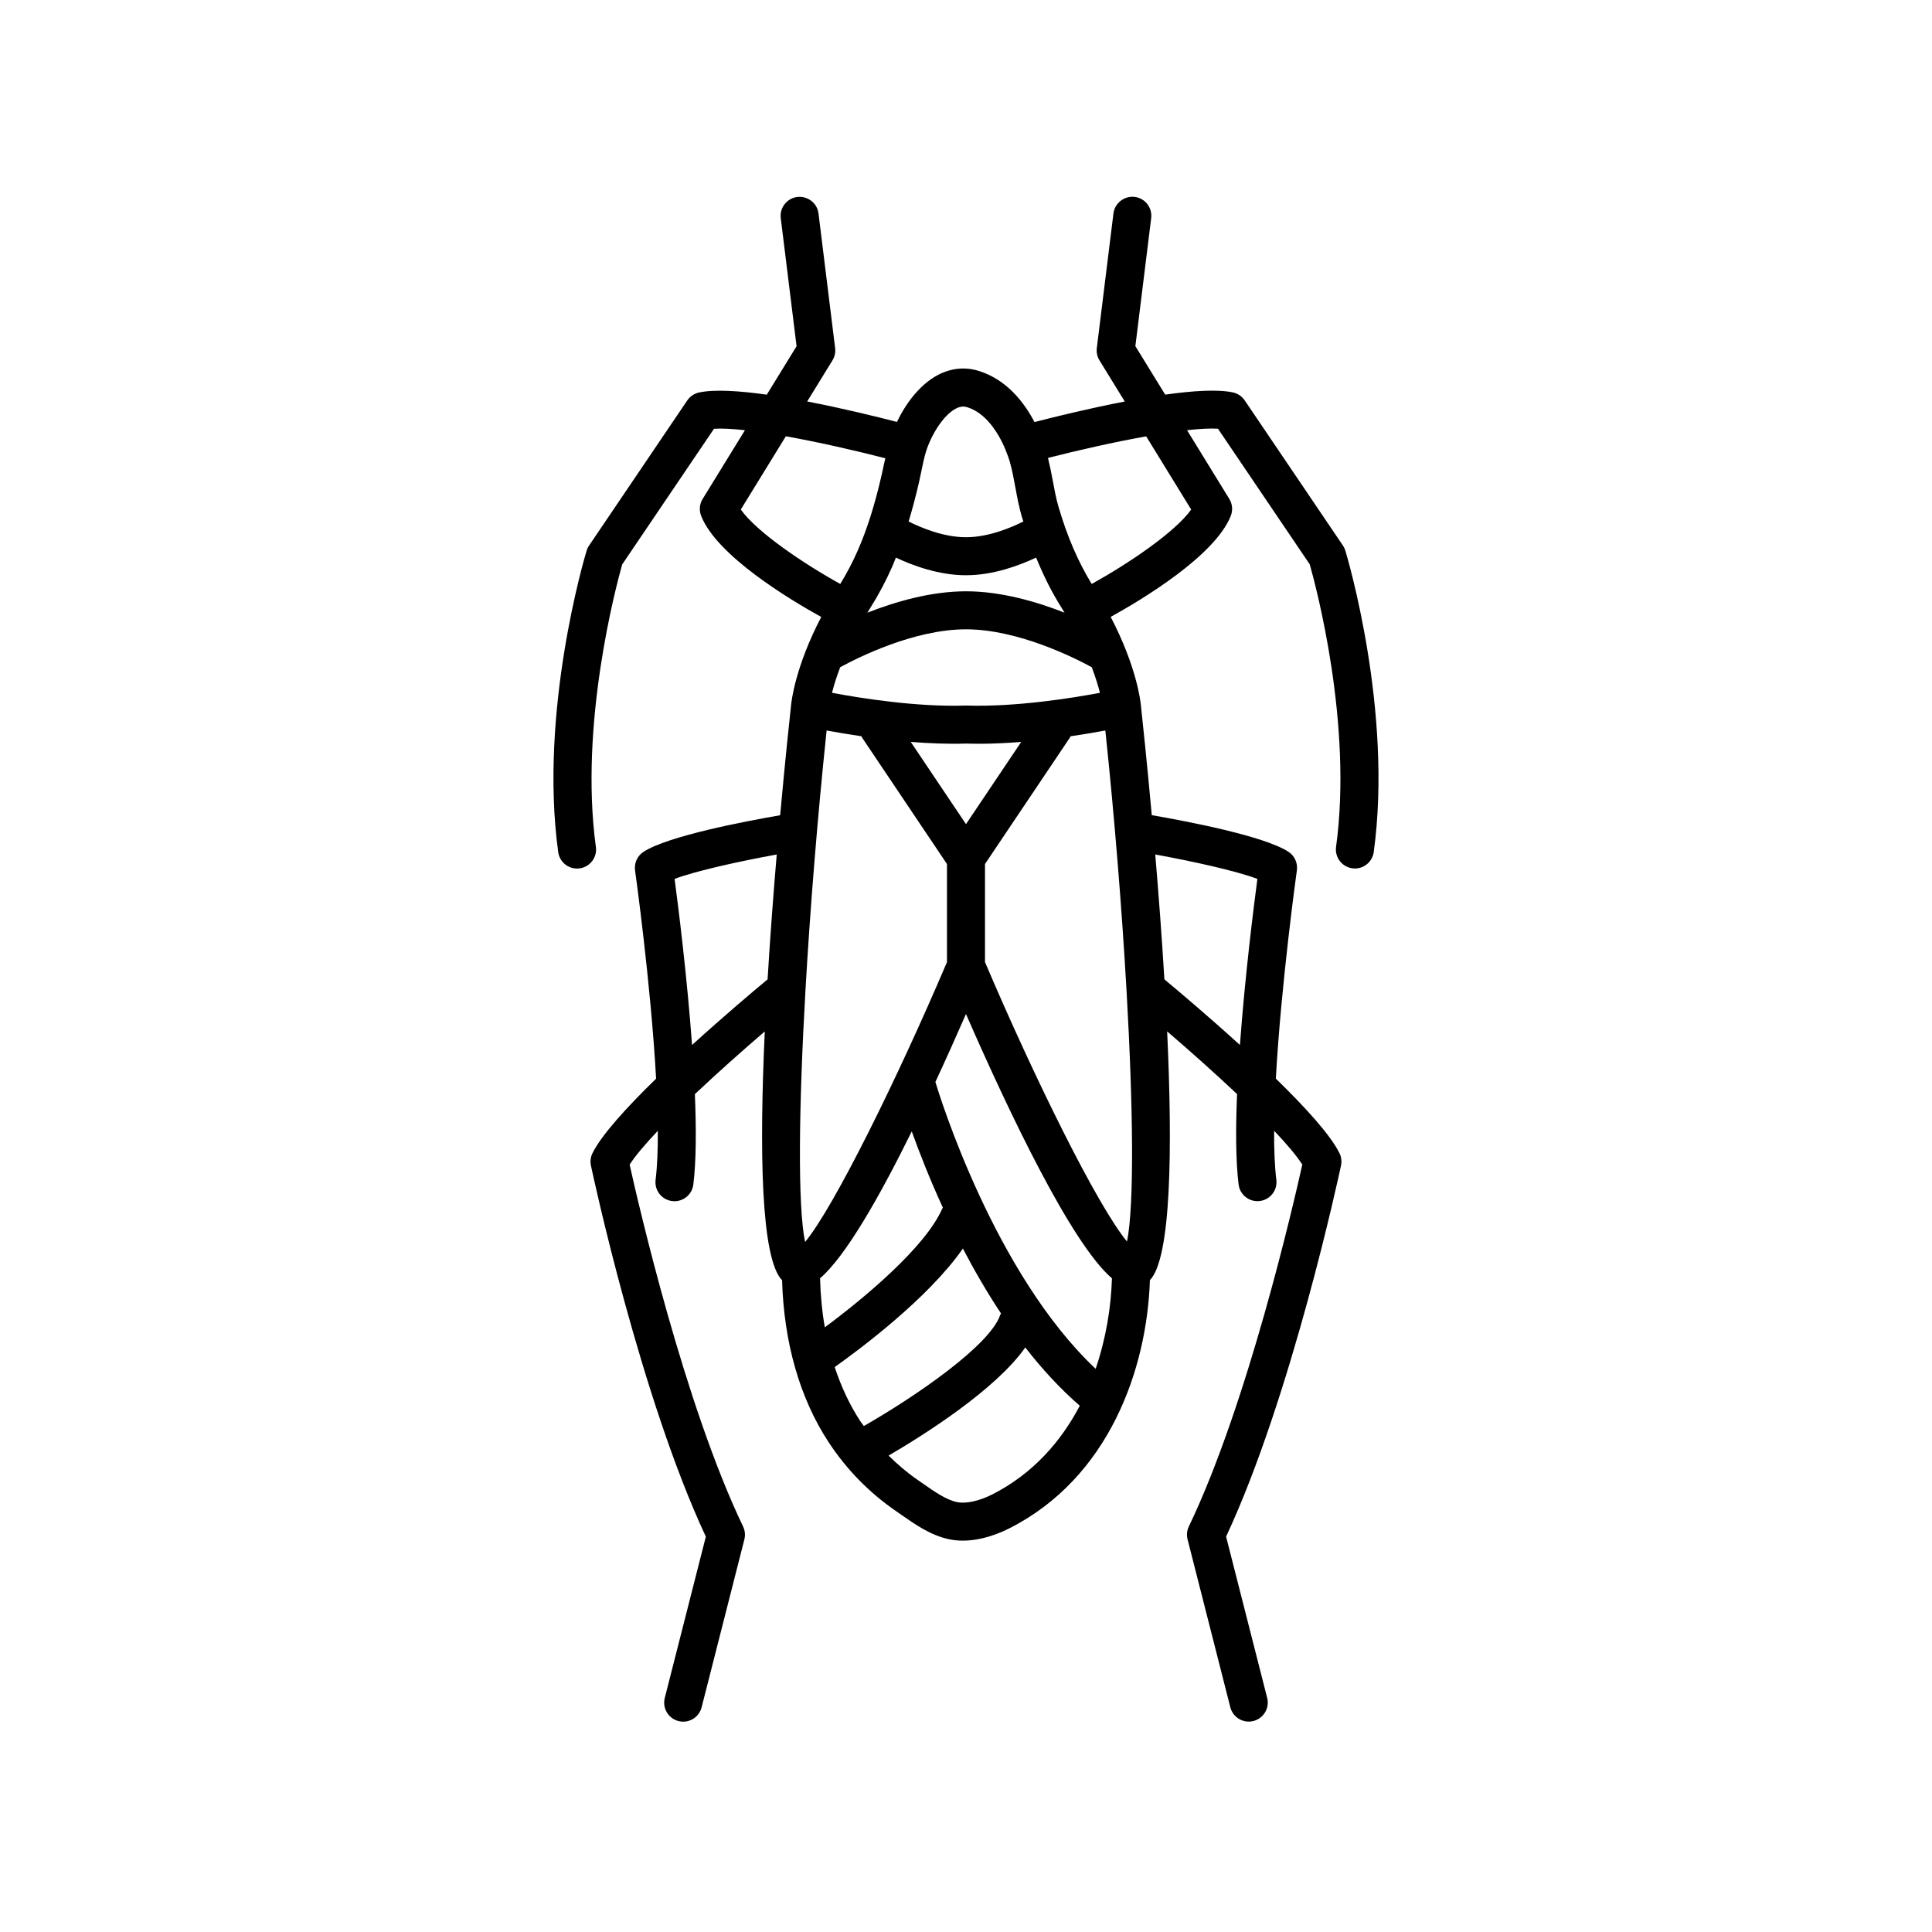
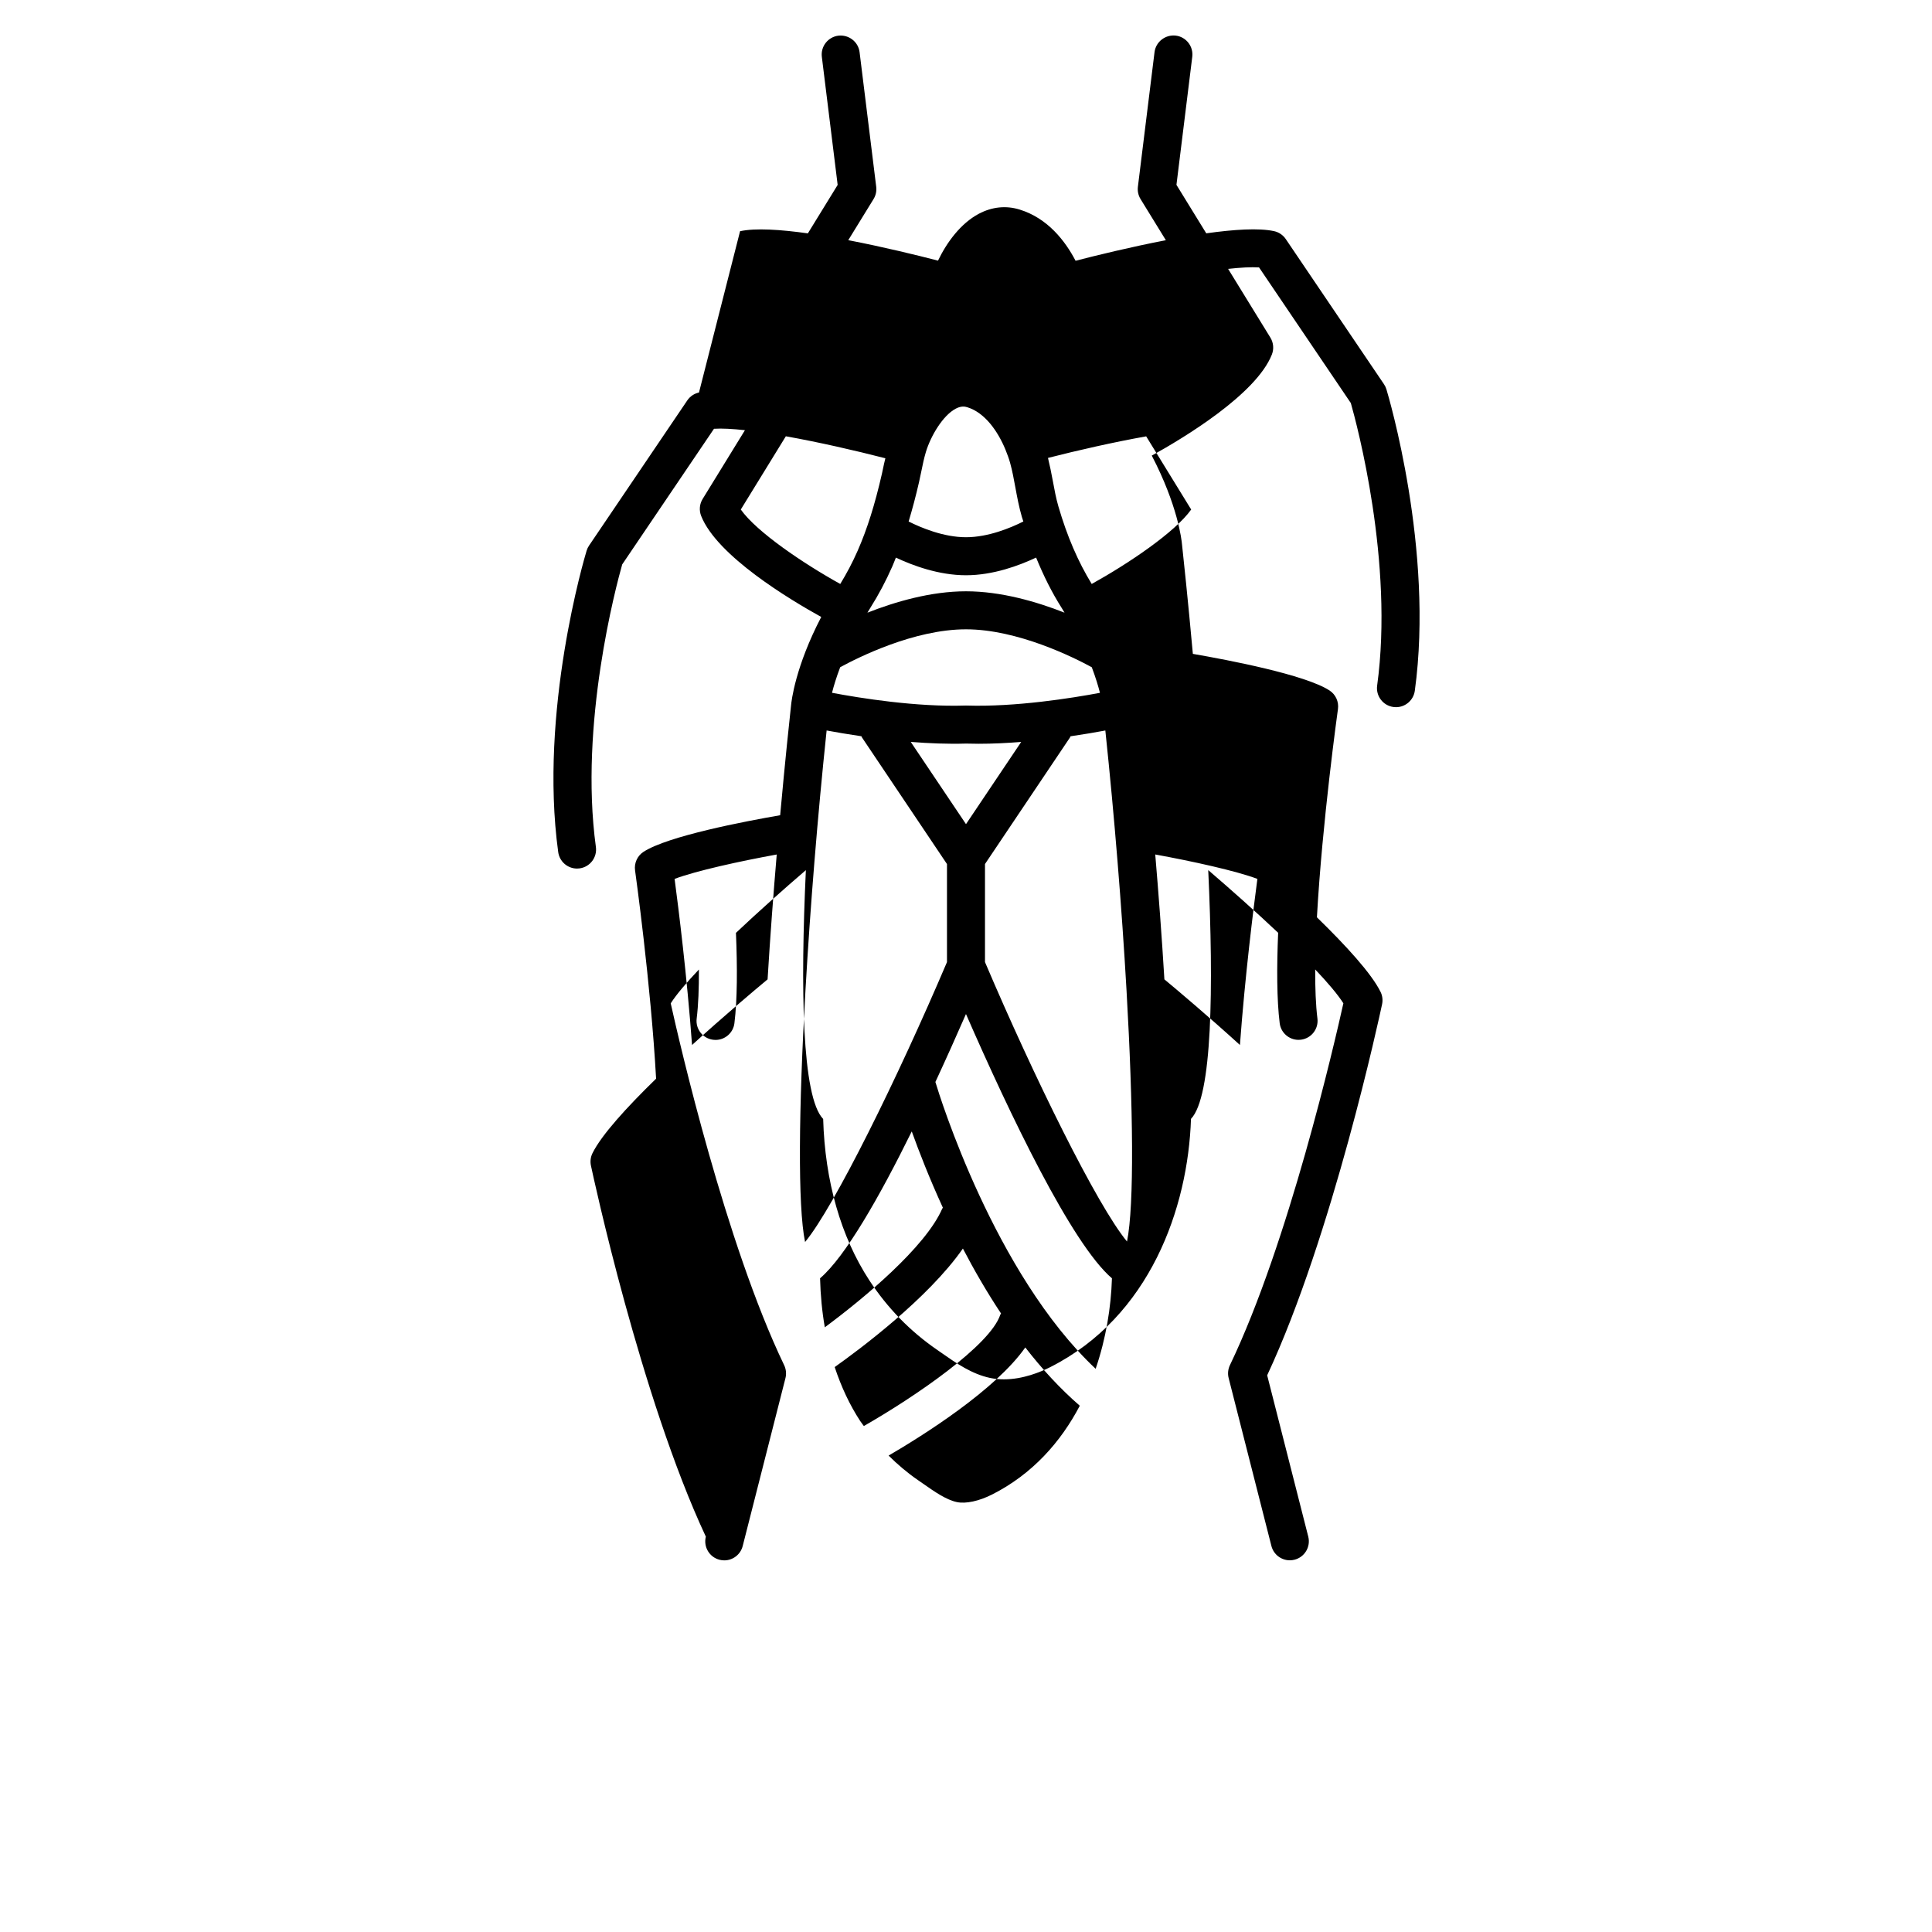
<svg xmlns="http://www.w3.org/2000/svg" fill="#000000" width="800px" height="800px" version="1.1" viewBox="144 144 512 512">
-   <path d="m329.24 248.02c-1.266 0.273-2.383 1.027-3.109 2.102l-26.031 38.469c-0.285 0.422-0.504 0.879-0.648 1.367-0.52 1.715-12.648 42.469-7.519 79.863 0.348 2.523 2.508 4.356 4.984 4.356 0.23 0 0.461-0.016 0.691-0.047 2.758-0.379 4.688-2.922 4.309-5.676-4.469-32.598 5.406-69.344 6.973-74.875l24.324-35.949c2.106-0.141 4.945 0.02 8.203 0.375l-11.211 18.227c-0.832 1.352-0.977 3.019-0.391 4.496 4.195 10.578 23.449 22.145 31.824 26.773-6.859 13.16-7.898 22.246-8.012 23.531-0.402 3.688-1.57 14.602-2.875 29.012-9.391 1.625-29.742 5.508-36.203 9.691-1.645 1.066-2.523 2.988-2.25 4.934 0.059 0.418 4.176 29.91 5.574 55.191-7.734 7.527-14.477 14.91-16.863 19.758-0.5 1.016-0.641 2.168-0.406 3.273 0.535 2.523 13.164 61.359 30.453 98.34l-10.887 42.746c-0.688 2.695 0.941 5.438 3.641 6.125 0.414 0.105 0.832 0.156 1.246 0.156 2.25 0 4.297-1.516 4.879-3.797l11.332-44.504c0.289-1.145 0.168-2.356-0.344-3.422-15.484-32.254-27.719-85.344-30.062-95.891 1.496-2.348 4.133-5.445 7.469-8.969 0.023 4.977-0.148 9.43-0.59 13.004-0.344 2.762 1.617 5.277 4.379 5.617 0.211 0.027 0.422 0.039 0.629 0.039 2.504 0 4.676-1.867 4.992-4.418 0.773-6.227 0.793-14.738 0.41-23.957 5.883-5.555 12.418-11.375 18.527-16.617-1.445 31.23-1.082 60.129 4.586 65.941 0.469 16.398 4.648 31.152 12.25 42.785 4.766 7.301 10.828 13.504 18.016 18.441l1.336 0.93c3.644 2.551 7.773 5.438 12.621 6.469 1.234 0.262 2.469 0.375 3.684 0.375 5.019 0 9.699-1.93 12.328-3.266 26.383-13.359 36.457-42.148 37.242-65.762 5.652-5.856 6.016-34.723 4.57-65.926 6.109 5.238 12.645 11.062 18.527 16.613-0.383 9.219-0.363 17.73 0.41 23.957 0.316 2.551 2.488 4.418 4.992 4.418 0.207 0 0.414-0.012 0.629-0.039 2.762-0.344 4.723-2.856 4.379-5.617-0.441-3.574-0.613-8.031-0.59-13.004 3.34 3.519 5.973 6.621 7.469 8.969-2.344 10.547-14.57 63.617-30.062 95.891-0.512 1.066-0.633 2.277-0.344 3.422l11.332 44.504c0.582 2.281 2.629 3.797 4.879 3.797 0.414 0 0.832-0.051 1.246-0.156 2.699-0.688 4.328-3.43 3.641-6.125l-10.887-42.746c17.289-36.984 29.918-95.816 30.453-98.34 0.234-1.105 0.094-2.254-0.406-3.273-2.387-4.852-9.129-12.23-16.863-19.758 1.402-25.285 5.516-54.777 5.574-55.191 0.273-1.945-0.605-3.867-2.25-4.934-6.461-4.184-26.812-8.066-36.203-9.691-1.305-14.406-2.473-25.324-2.875-29.012-0.113-1.285-1.156-10.371-8.012-23.531 8.375-4.629 27.633-16.195 31.824-26.773 0.586-1.477 0.441-3.144-0.391-4.496l-11.199-18.211c3.258-0.359 6.094-0.523 8.195-0.391l24.324 35.949c1.57 5.523 11.453 42.219 6.973 74.871-0.379 2.754 1.551 5.297 4.309 5.676 0.23 0.031 0.461 0.047 0.691 0.047 2.477 0 4.637-1.832 4.984-4.356 5.129-37.395-7-78.148-7.519-79.863-0.145-0.488-0.363-0.945-0.648-1.367l-26.031-38.469c-0.727-1.074-1.844-1.828-3.109-2.102-4.051-0.875-10.656-0.449-17.961 0.582l-7.902-12.848 4.191-33.938c0.34-2.762-1.621-5.277-4.383-5.617-2.723-0.309-5.273 1.625-5.617 4.383l-4.41 35.688c-0.141 1.133 0.109 2.281 0.707 3.258l6.703 10.895c-9.496 1.832-18.648 4.086-23.926 5.449-2.754-5.266-7.383-11.27-14.82-13.57-3.594-1.117-7.336-0.727-10.805 1.109-4.859 2.582-8.52 7.617-10.828 12.426-5.293-1.371-14.371-3.606-23.785-5.422l6.699-10.891c0.598-0.973 0.848-2.121 0.707-3.258l-4.41-35.688c-0.34-2.738-2.859-4.672-5.617-4.359-2.762 0.344-4.723 2.859-4.383 5.617l4.191 33.938-7.898 12.84c-7.309-1.031-13.914-1.453-17.965-0.574zm18.18 155.52c-3.719 3.09-11.641 9.773-20.02 17.391-1.328-18.172-3.609-36.383-4.625-44.016 5.727-2.148 17.223-4.672 27.066-6.465-0.867 10.254-1.73 21.621-2.422 33.09zm129.8-26.625c-1.012 7.637-3.297 25.848-4.625 44.016-8.379-7.617-16.305-14.301-20.02-17.391-0.691-11.473-1.555-22.84-2.422-33.094 9.844 1.797 21.344 4.32 27.066 6.469zm-119.77 29.598c0.012-0.105 0.012-0.207 0.02-0.312 1.246-21.73 3.203-45.898 5.594-68.617 2.469 0.461 5.613 1.004 9.227 1.531 0.055 0.094 0.059 0.199 0.121 0.289l22.547 33.574v25.988c-13.098 30.785-29.969 64.992-37.605 74.176-1.984-9.535-1.676-35.562 0.098-66.629zm42.711-75.535c-0.055-0.004-0.109-0.004-0.168-0.004-0.055 0-0.109 0-0.168 0.004-12.992 0.422-27.875-1.973-35.332-3.379 0.449-1.781 1.137-4.078 2.164-6.777 4.594-2.508 19.531-10.047 33.34-10.047 13.75 0 28.73 7.539 33.336 10.051 1.023 2.703 1.715 5 2.164 6.781-7.449 1.402-22.375 3.785-35.336 3.371zm14.469 9.641-14.633 21.789-14.641-21.797c4.812 0.387 9.82 0.59 14.641 0.445 1.113 0.035 2.231 0.051 3.356 0.051 3.762 0 7.574-0.191 11.277-0.488zm-52.047 155.13c-0.727-4.152-1.141-8.496-1.258-12.988 6.723-5.766 15.68-21.434 24.301-38.922 1.938 5.391 4.688 12.449 8.25 20.223-0.051 0.094-0.137 0.156-0.18 0.258-4.461 10.234-20.914 23.887-31.113 31.43zm9.367 24.82c-2.789-4.273-5.031-9.078-6.746-14.281 6.402-4.539 24.734-18.141 33.973-31.41 2.973 5.695 6.34 11.527 10.105 17.203-0.055 0.129-0.16 0.223-0.207 0.363-2.695 8.09-22.438 21.625-36.145 29.469-0.32-0.457-0.68-0.883-0.98-1.344zm34.992 19.477c-3.492 1.77-7 2.519-9.359 2.023-2.848-0.605-5.945-2.773-8.941-4.871l-1.406-0.977c-2.762-1.898-5.344-4.094-7.746-6.473 9.23-5.394 28.34-17.418 36.223-28.66 4.375 5.637 9.195 10.898 14.441 15.449-5.047 9.621-12.559 18.113-23.211 23.508zm27.414-33.301c-26.812-25.242-41.359-72.309-42.469-76.008 2.859-6.16 5.598-12.266 8.105-18.008 11.566 26.469 27.98 60.879 38.684 70.039-0.238 7.691-1.578 15.984-4.32 23.977zm8.168-100.55c0.008 0.109 0.004 0.211 0.02 0.316 1.766 30.938 2.078 56.875 0.125 66.504-7.891-9.512-24.625-43.473-37.637-74.051v-25.988l22.551-33.574c0.059-0.086 0.062-0.188 0.113-0.277 3.598-0.527 6.766-1.07 9.23-1.535 2.394 22.715 4.352 46.879 5.598 68.605zm5.223-146.56 11.926 19.395c-4.223 5.981-16.668 14.359-26.359 19.727-3.609-5.894-6.519-12.613-8.832-20.562-0.633-2.176-1.055-4.461-1.5-6.879-0.359-1.941-0.762-3.945-1.258-5.961 7.859-2.012 17.414-4.18 26.023-5.719zm-60.195 12.129c0.215-0.945 0.41-1.898 0.609-2.856 0.355-1.734 0.707-3.477 1.219-5.164 1.27-4.188 4.465-9.617 7.883-11.434 1.414-0.754 2.394-0.609 3.098-0.383 4.672 1.445 8.09 6.391 10.086 11.211 0.004 0.008 0 0.016 0 0.023 0.008 0.031 0.035 0.055 0.043 0.09 0.469 1.145 0.883 2.285 1.184 3.359 0.602 2.144 0.996 4.336 1.402 6.531 0.469 2.559 0.961 5.203 1.734 7.863 0.121 0.414 0.266 0.789 0.387 1.199-3.359 1.684-9.293 4.168-15.199 4.168-5.914 0-11.848-2.484-15.203-4.168 0.969-3.227 1.891-6.648 2.758-10.441zm-6.133 20.008c4.418 2.086 11.344 4.676 18.574 4.676 7.238 0 14.168-2.598 18.586-4.684 1.965 4.809 4.18 9.254 6.754 13.312 0.281 0.441 0.516 0.855 0.781 1.289-7.379-2.902-16.816-5.664-26.117-5.664s-18.738 2.762-26.125 5.668c0.266-0.434 0.5-0.848 0.781-1.289 2.156-3.406 4.125-7.121 5.852-11.047 0.32-0.734 0.609-1.512 0.914-2.262zm-2.789-26.324c-0.102 0.484-0.242 0.953-0.344 1.434-0.18 0.883-0.363 1.766-0.562 2.641-1.871 8.207-3.918 14.707-6.449 20.457-1.371 3.121-2.93 6.047-4.598 8.777-9.691-5.367-22.137-13.75-26.359-19.727l11.938-19.41c8.742 1.562 18.449 3.789 26.375 5.828z" />
+   <path d="m329.24 248.02c-1.266 0.273-2.383 1.027-3.109 2.102l-26.031 38.469c-0.285 0.422-0.504 0.879-0.648 1.367-0.52 1.715-12.648 42.469-7.519 79.863 0.348 2.523 2.508 4.356 4.984 4.356 0.23 0 0.461-0.016 0.691-0.047 2.758-0.379 4.688-2.922 4.309-5.676-4.469-32.598 5.406-69.344 6.973-74.875l24.324-35.949c2.106-0.141 4.945 0.02 8.203 0.375l-11.211 18.227c-0.832 1.352-0.977 3.019-0.391 4.496 4.195 10.578 23.449 22.145 31.824 26.773-6.859 13.16-7.898 22.246-8.012 23.531-0.402 3.688-1.57 14.602-2.875 29.012-9.391 1.625-29.742 5.508-36.203 9.691-1.645 1.066-2.523 2.988-2.25 4.934 0.059 0.418 4.176 29.91 5.574 55.191-7.734 7.527-14.477 14.91-16.863 19.758-0.5 1.016-0.641 2.168-0.406 3.273 0.535 2.523 13.164 61.359 30.453 98.34c-0.688 2.695 0.941 5.438 3.641 6.125 0.414 0.105 0.832 0.156 1.246 0.156 2.25 0 4.297-1.516 4.879-3.797l11.332-44.504c0.289-1.145 0.168-2.356-0.344-3.422-15.484-32.254-27.719-85.344-30.062-95.891 1.496-2.348 4.133-5.445 7.469-8.969 0.023 4.977-0.148 9.43-0.59 13.004-0.344 2.762 1.617 5.277 4.379 5.617 0.211 0.027 0.422 0.039 0.629 0.039 2.504 0 4.676-1.867 4.992-4.418 0.773-6.227 0.793-14.738 0.41-23.957 5.883-5.555 12.418-11.375 18.527-16.617-1.445 31.23-1.082 60.129 4.586 65.941 0.469 16.398 4.648 31.152 12.25 42.785 4.766 7.301 10.828 13.504 18.016 18.441l1.336 0.93c3.644 2.551 7.773 5.438 12.621 6.469 1.234 0.262 2.469 0.375 3.684 0.375 5.019 0 9.699-1.93 12.328-3.266 26.383-13.359 36.457-42.148 37.242-65.762 5.652-5.856 6.016-34.723 4.57-65.926 6.109 5.238 12.645 11.062 18.527 16.613-0.383 9.219-0.363 17.73 0.41 23.957 0.316 2.551 2.488 4.418 4.992 4.418 0.207 0 0.414-0.012 0.629-0.039 2.762-0.344 4.723-2.856 4.379-5.617-0.441-3.574-0.613-8.031-0.59-13.004 3.34 3.519 5.973 6.621 7.469 8.969-2.344 10.547-14.57 63.617-30.062 95.891-0.512 1.066-0.633 2.277-0.344 3.422l11.332 44.504c0.582 2.281 2.629 3.797 4.879 3.797 0.414 0 0.832-0.051 1.246-0.156 2.699-0.688 4.328-3.43 3.641-6.125l-10.887-42.746c17.289-36.984 29.918-95.816 30.453-98.34 0.234-1.105 0.094-2.254-0.406-3.273-2.387-4.852-9.129-12.23-16.863-19.758 1.402-25.285 5.516-54.777 5.574-55.191 0.273-1.945-0.605-3.867-2.25-4.934-6.461-4.184-26.812-8.066-36.203-9.691-1.305-14.406-2.473-25.324-2.875-29.012-0.113-1.285-1.156-10.371-8.012-23.531 8.375-4.629 27.633-16.195 31.824-26.773 0.586-1.477 0.441-3.144-0.391-4.496l-11.199-18.211c3.258-0.359 6.094-0.523 8.195-0.391l24.324 35.949c1.57 5.523 11.453 42.219 6.973 74.871-0.379 2.754 1.551 5.297 4.309 5.676 0.23 0.031 0.461 0.047 0.691 0.047 2.477 0 4.637-1.832 4.984-4.356 5.129-37.395-7-78.148-7.519-79.863-0.145-0.488-0.363-0.945-0.648-1.367l-26.031-38.469c-0.727-1.074-1.844-1.828-3.109-2.102-4.051-0.875-10.656-0.449-17.961 0.582l-7.902-12.848 4.191-33.938c0.34-2.762-1.621-5.277-4.383-5.617-2.723-0.309-5.273 1.625-5.617 4.383l-4.41 35.688c-0.141 1.133 0.109 2.281 0.707 3.258l6.703 10.895c-9.496 1.832-18.648 4.086-23.926 5.449-2.754-5.266-7.383-11.27-14.82-13.57-3.594-1.117-7.336-0.727-10.805 1.109-4.859 2.582-8.52 7.617-10.828 12.426-5.293-1.371-14.371-3.606-23.785-5.422l6.699-10.891c0.598-0.973 0.848-2.121 0.707-3.258l-4.41-35.688c-0.34-2.738-2.859-4.672-5.617-4.359-2.762 0.344-4.723 2.859-4.383 5.617l4.191 33.938-7.898 12.84c-7.309-1.031-13.914-1.453-17.965-0.574zm18.18 155.52c-3.719 3.09-11.641 9.773-20.02 17.391-1.328-18.172-3.609-36.383-4.625-44.016 5.727-2.148 17.223-4.672 27.066-6.465-0.867 10.254-1.73 21.621-2.422 33.09zm129.8-26.625c-1.012 7.637-3.297 25.848-4.625 44.016-8.379-7.617-16.305-14.301-20.02-17.391-0.691-11.473-1.555-22.84-2.422-33.094 9.844 1.797 21.344 4.32 27.066 6.469zm-119.77 29.598c0.012-0.105 0.012-0.207 0.02-0.312 1.246-21.73 3.203-45.898 5.594-68.617 2.469 0.461 5.613 1.004 9.227 1.531 0.055 0.094 0.059 0.199 0.121 0.289l22.547 33.574v25.988c-13.098 30.785-29.969 64.992-37.605 74.176-1.984-9.535-1.676-35.562 0.098-66.629zm42.711-75.535c-0.055-0.004-0.109-0.004-0.168-0.004-0.055 0-0.109 0-0.168 0.004-12.992 0.422-27.875-1.973-35.332-3.379 0.449-1.781 1.137-4.078 2.164-6.777 4.594-2.508 19.531-10.047 33.34-10.047 13.75 0 28.73 7.539 33.336 10.051 1.023 2.703 1.715 5 2.164 6.781-7.449 1.402-22.375 3.785-35.336 3.371zm14.469 9.641-14.633 21.789-14.641-21.797c4.812 0.387 9.82 0.59 14.641 0.445 1.113 0.035 2.231 0.051 3.356 0.051 3.762 0 7.574-0.191 11.277-0.488zm-52.047 155.13c-0.727-4.152-1.141-8.496-1.258-12.988 6.723-5.766 15.68-21.434 24.301-38.922 1.938 5.391 4.688 12.449 8.25 20.223-0.051 0.094-0.137 0.156-0.18 0.258-4.461 10.234-20.914 23.887-31.113 31.43zm9.367 24.82c-2.789-4.273-5.031-9.078-6.746-14.281 6.402-4.539 24.734-18.141 33.973-31.41 2.973 5.695 6.34 11.527 10.105 17.203-0.055 0.129-0.16 0.223-0.207 0.363-2.695 8.09-22.438 21.625-36.145 29.469-0.32-0.457-0.68-0.883-0.98-1.344zm34.992 19.477c-3.492 1.77-7 2.519-9.359 2.023-2.848-0.605-5.945-2.773-8.941-4.871l-1.406-0.977c-2.762-1.898-5.344-4.094-7.746-6.473 9.23-5.394 28.34-17.418 36.223-28.66 4.375 5.637 9.195 10.898 14.441 15.449-5.047 9.621-12.559 18.113-23.211 23.508zm27.414-33.301c-26.812-25.242-41.359-72.309-42.469-76.008 2.859-6.16 5.598-12.266 8.105-18.008 11.566 26.469 27.98 60.879 38.684 70.039-0.238 7.691-1.578 15.984-4.32 23.977zm8.168-100.55c0.008 0.109 0.004 0.211 0.02 0.316 1.766 30.938 2.078 56.875 0.125 66.504-7.891-9.512-24.625-43.473-37.637-74.051v-25.988l22.551-33.574c0.059-0.086 0.062-0.188 0.113-0.277 3.598-0.527 6.766-1.07 9.23-1.535 2.394 22.715 4.352 46.879 5.598 68.605zm5.223-146.56 11.926 19.395c-4.223 5.981-16.668 14.359-26.359 19.727-3.609-5.894-6.519-12.613-8.832-20.562-0.633-2.176-1.055-4.461-1.5-6.879-0.359-1.941-0.762-3.945-1.258-5.961 7.859-2.012 17.414-4.18 26.023-5.719zm-60.195 12.129c0.215-0.945 0.41-1.898 0.609-2.856 0.355-1.734 0.707-3.477 1.219-5.164 1.27-4.188 4.465-9.617 7.883-11.434 1.414-0.754 2.394-0.609 3.098-0.383 4.672 1.445 8.09 6.391 10.086 11.211 0.004 0.008 0 0.016 0 0.023 0.008 0.031 0.035 0.055 0.043 0.09 0.469 1.145 0.883 2.285 1.184 3.359 0.602 2.144 0.996 4.336 1.402 6.531 0.469 2.559 0.961 5.203 1.734 7.863 0.121 0.414 0.266 0.789 0.387 1.199-3.359 1.684-9.293 4.168-15.199 4.168-5.914 0-11.848-2.484-15.203-4.168 0.969-3.227 1.891-6.648 2.758-10.441zm-6.133 20.008c4.418 2.086 11.344 4.676 18.574 4.676 7.238 0 14.168-2.598 18.586-4.684 1.965 4.809 4.18 9.254 6.754 13.312 0.281 0.441 0.516 0.855 0.781 1.289-7.379-2.902-16.816-5.664-26.117-5.664s-18.738 2.762-26.125 5.668c0.266-0.434 0.5-0.848 0.781-1.289 2.156-3.406 4.125-7.121 5.852-11.047 0.32-0.734 0.609-1.512 0.914-2.262zm-2.789-26.324c-0.102 0.484-0.242 0.953-0.344 1.434-0.18 0.883-0.363 1.766-0.562 2.641-1.871 8.207-3.918 14.707-6.449 20.457-1.371 3.121-2.93 6.047-4.598 8.777-9.691-5.367-22.137-13.75-26.359-19.727l11.938-19.41c8.742 1.562 18.449 3.789 26.375 5.828z" />
</svg>